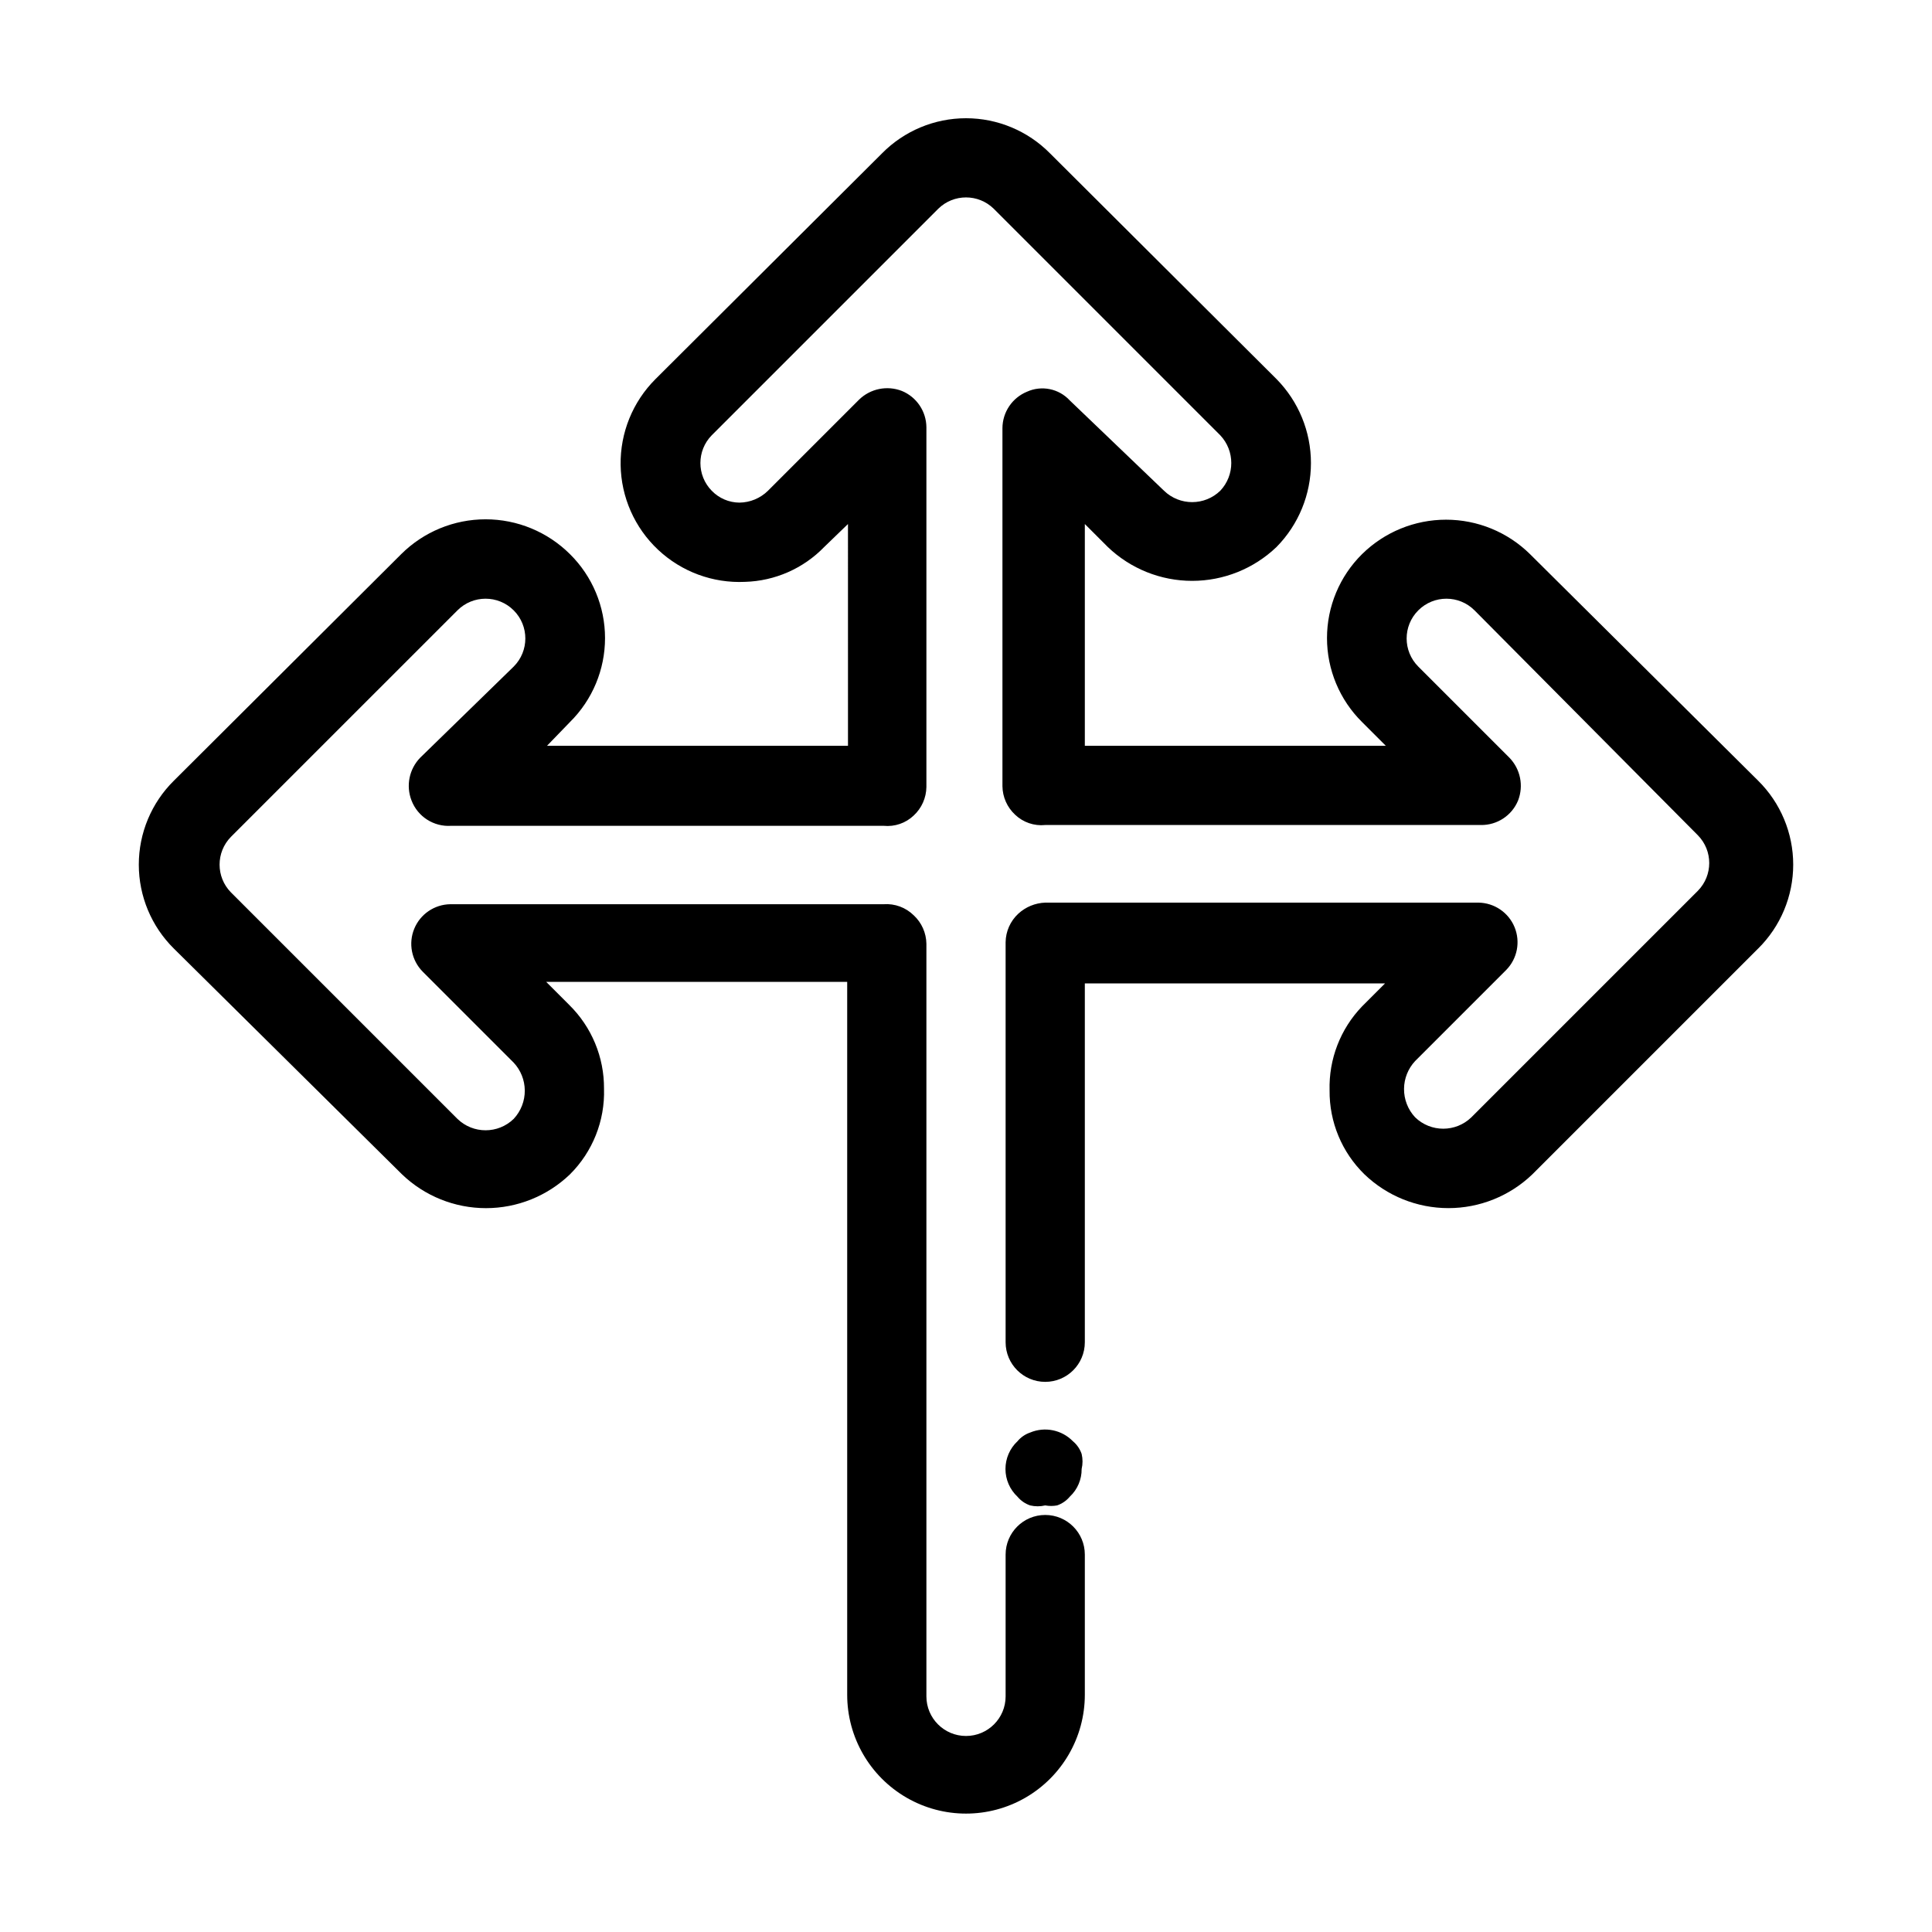
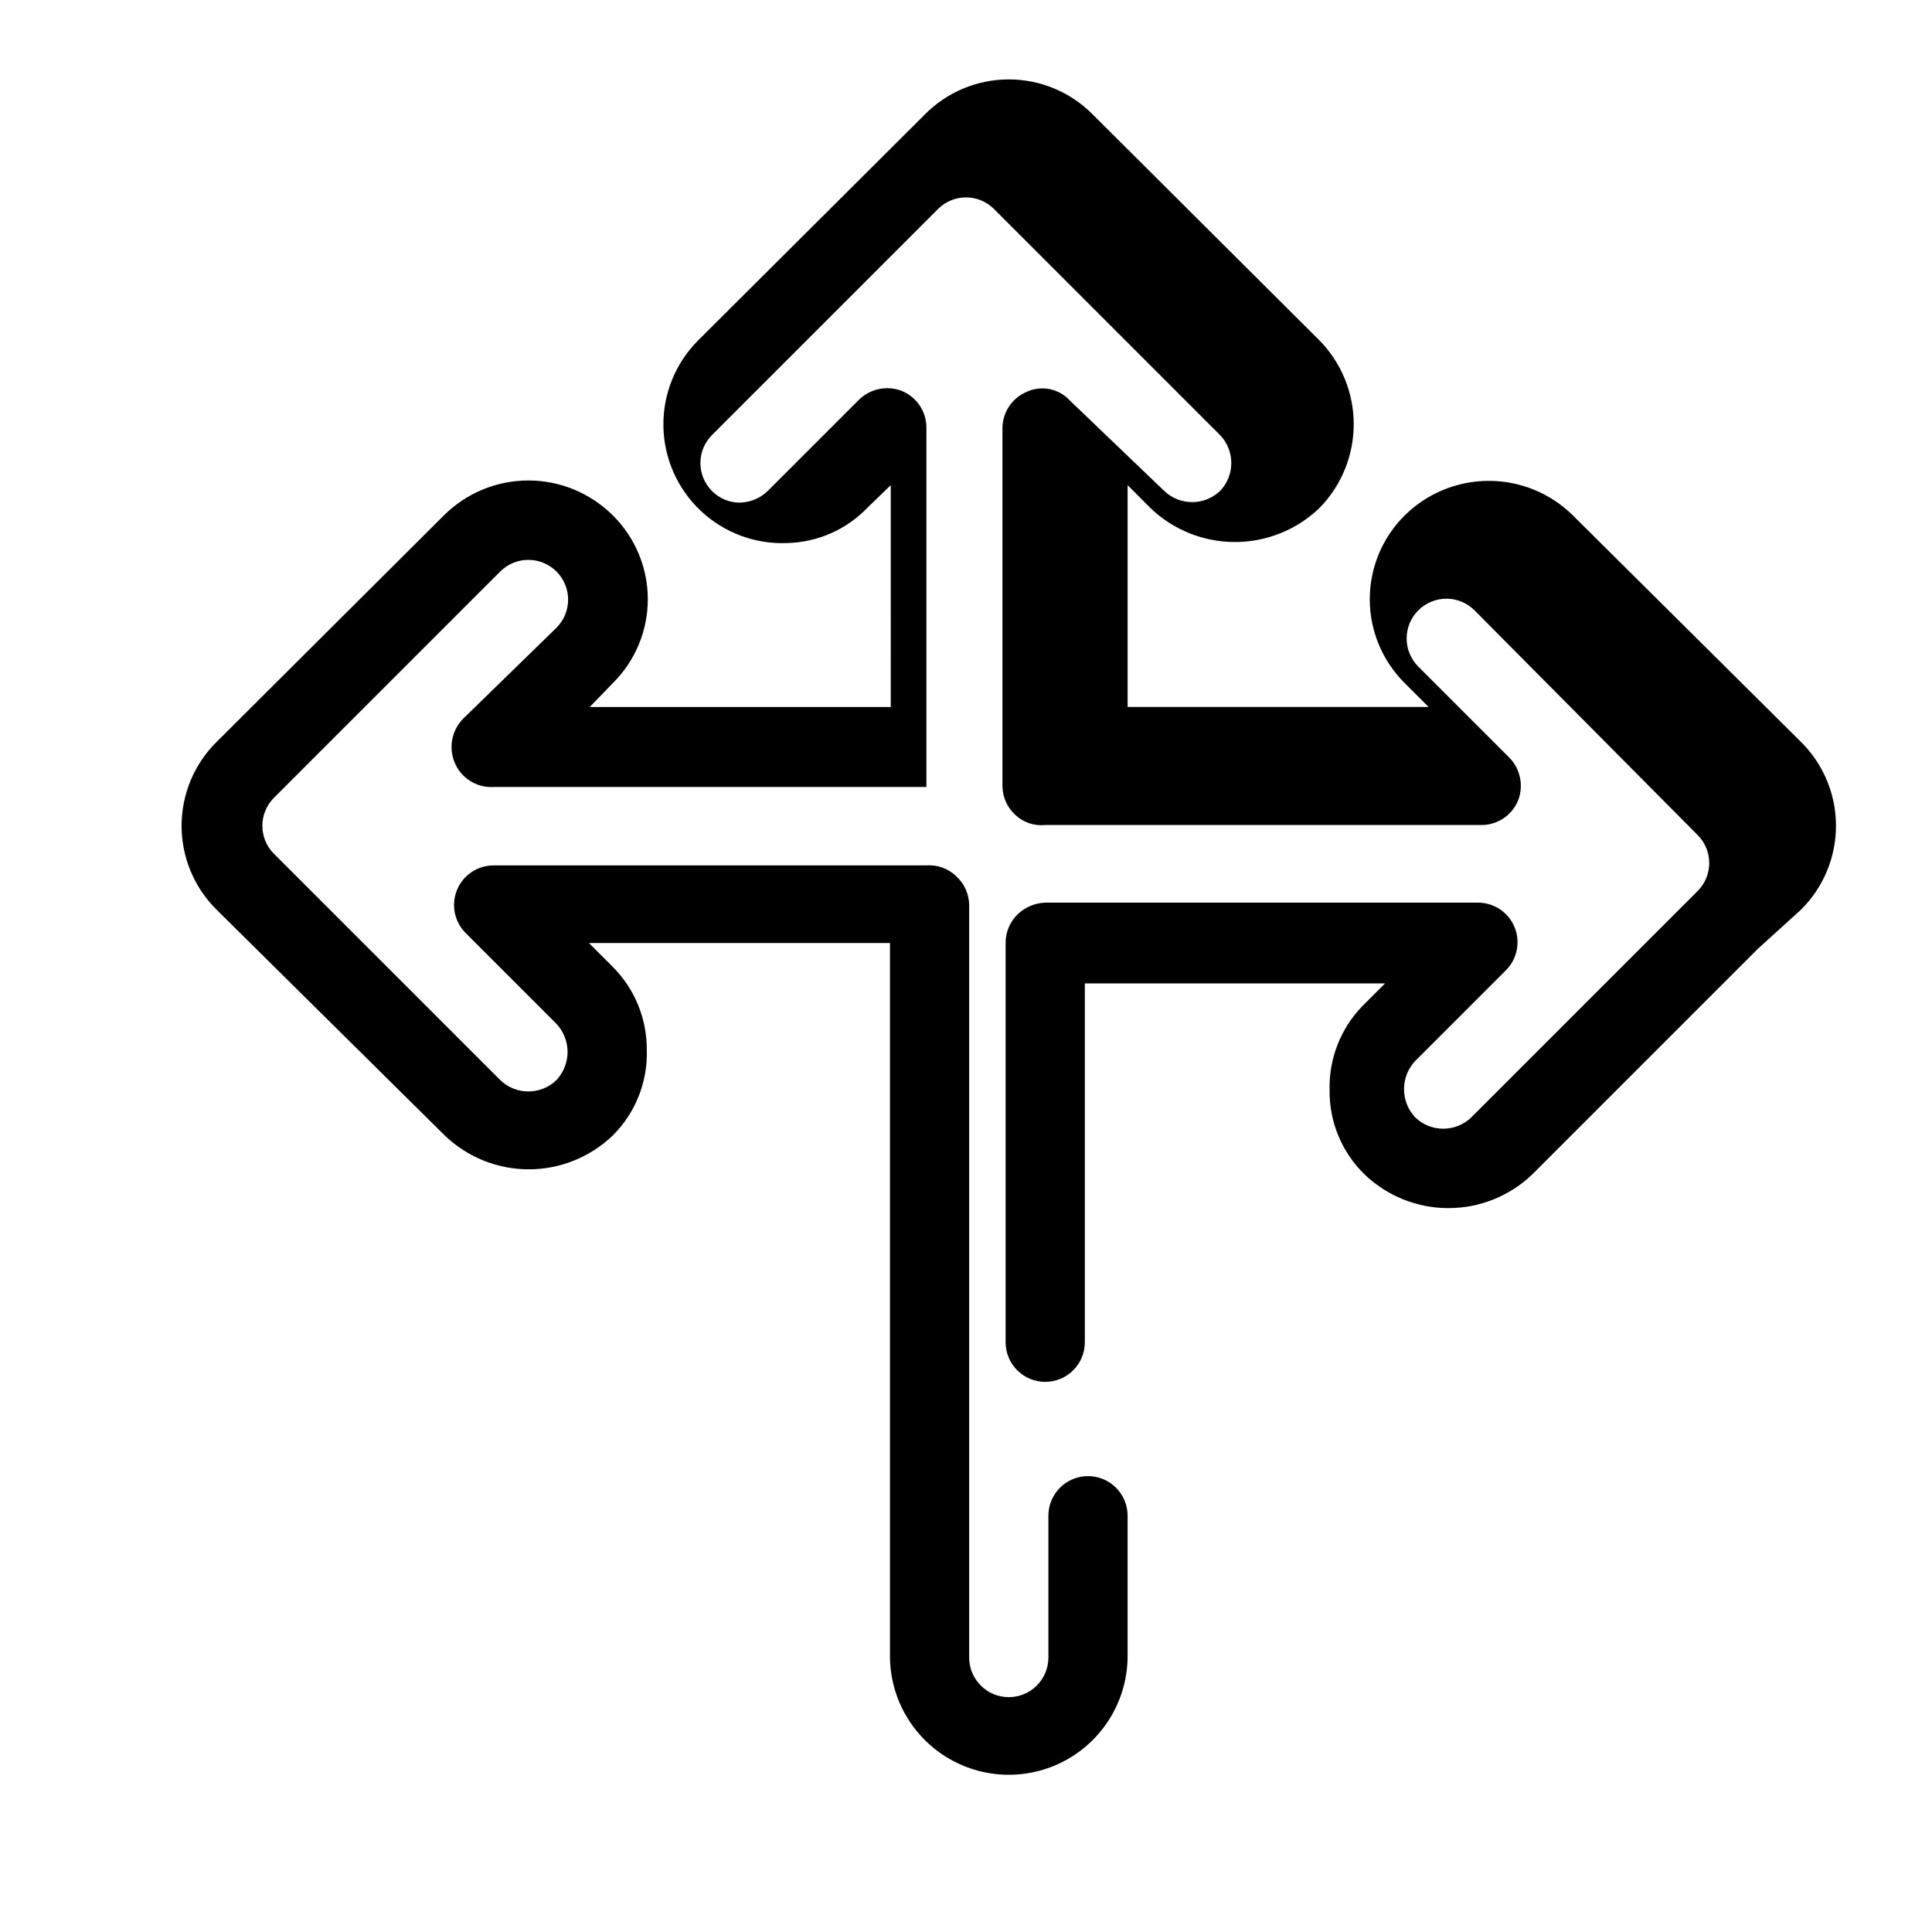
<svg xmlns="http://www.w3.org/2000/svg" fill="#000000" width="800px" height="800px" version="1.1" viewBox="144 144 512 512">
  <g>
-     <path d="m609.92 395.38-59.828 59.828c-5.981 5.746-13.953 8.957-22.25 8.957s-16.27-3.211-22.25-8.957c-5.988-5.844-9.324-13.883-9.238-22.25-0.23-8.273 2.871-16.289 8.605-22.254l6.086-6.086h-79.555v95.094c0 5.797-4.699 10.496-10.496 10.496-5.797 0-10.496-4.699-10.496-10.496v-106.01c0.035-2.871 1.25-5.602 3.356-7.555 1.953-1.801 4.484-2.844 7.141-2.941h114.82c4.199 0.062 7.961 2.617 9.559 6.5s0.73 8.348-2.211 11.344l-24.141 24.141c-1.863 1.996-2.914 4.617-2.938 7.348-0.027 2.805 1.023 5.512 2.938 7.559 4.152 4.027 10.75 4.027 14.906 0l60.039-60.039h-0.004c4-4.078 4-10.613 0-14.691l-59.199-59.617c-4.113-4.117-10.785-4.117-14.902 0-4.117 4.113-4.117 10.785 0 14.902l24.141 24.141c2.922 3.004 3.824 7.43 2.309 11.336-1.637 3.992-5.551 6.57-9.867 6.508h-115.45c-2.934 0.301-5.848-0.699-7.981-2.731-2.106-1.953-3.32-4.684-3.356-7.555v-94.887c0.02-4.234 2.586-8.043 6.508-9.656 3.879-1.758 8.449-0.824 11.336 2.309l24.98 23.934c4.152 4.023 10.75 4.023 14.902 0 3.891-4.125 3.891-10.57 0-14.695l-60.035-60.039c-4.082-4-10.613-4-14.695 0l-60.039 60.039c-4 4.082-4 10.613 0 14.695 1.926 1.996 4.574 3.133 7.348 3.148 2.832-0.031 5.543-1.16 7.559-3.148l24.141-24.141c3-2.922 7.43-3.824 11.336-2.309 3.918 1.609 6.484 5.418 6.508 9.656v95.301c-0.039 2.875-1.254 5.606-3.359 7.559-2.133 2.031-5.047 3.027-7.977 2.731h-114.62c-4.594 0.305-8.852-2.422-10.496-6.719-1.516-3.906-0.613-8.332 2.309-11.336l24.77-24.141c4.117-4.117 4.117-10.789 0-14.902-4.113-4.117-10.789-4.117-14.902 0l-60.039 60.035c-4 4.082-4 10.613 0 14.695l60.039 60.039v-0.004c4.152 4.027 10.75 4.027 14.902 0 1.914-2.047 2.969-4.754 2.941-7.555-0.027-2.731-1.078-5.352-2.941-7.348l-24.141-24.141c-2.938-3-3.809-7.461-2.211-11.344 1.602-3.887 5.359-6.441 9.559-6.5h114.83c2.957-0.215 5.863 0.855 7.977 2.938 2.106 1.953 3.32 4.688 3.359 7.559v199.43c0 5.797 4.699 10.496 10.496 10.496s10.496-4.699 10.496-10.496v-37.578c0-5.797 4.699-10.496 10.496-10.496 5.797 0 10.496 4.699 10.496 10.496v37.156c0 11.25-6.004 21.645-15.746 27.27-9.742 5.625-21.746 5.625-31.488 0-9.742-5.625-15.742-16.02-15.742-27.27v-188.93h-79.77l6.086 6.086v0.004c5.969 5.859 9.301 13.891 9.238 22.25 0.258 8.48-3.012 16.691-9.027 22.672-5.984 5.746-13.957 8.957-22.254 8.957-8.293 0-16.27-3.211-22.25-8.957l-60.457-59.828c-5.949-5.875-9.297-13.887-9.297-22.25 0-8.363 3.348-16.375 9.297-22.25l60.246-60.039c5.941-5.91 13.98-9.227 22.359-9.227 8.375 0 16.414 3.316 22.355 9.227 5.949 5.875 9.297 13.891 9.297 22.25 0 8.363-3.348 16.375-9.297 22.254l-6.086 6.297h79.77l-0.004-58.777-6.297 6.086c-5.523 5.699-13.059 9.012-20.992 9.238-8.516 0.398-16.828-2.672-23.039-8.512-6.215-5.836-9.793-13.945-9.922-22.469-0.129-8.523 3.207-16.738 9.242-22.758l60.039-59.828h-0.004c5.879-5.949 13.891-9.297 22.254-9.297 8.359 0 16.375 3.348 22.25 9.297l60.039 59.828c5.844 5.93 9.121 13.922 9.121 22.25s-3.277 16.32-9.121 22.25c-6.019 5.762-14.027 8.977-22.359 8.977-8.328 0-16.34-3.215-22.355-8.977l-6.086-6.086v58.777h79.77l-6.301-6.297c-5.945-5.879-9.293-13.891-9.293-22.254 0-8.359 3.348-16.375 9.293-22.25 5.934-5.848 13.926-9.125 22.254-9.125 8.328 0 16.32 3.277 22.25 9.125l60.457 60.039c5.949 5.875 9.297 13.887 9.297 22.25 0 8.363-3.348 16.375-9.297 22.25z" />
-     <path d="m420.99 542.95c-1.312 0.312-2.68 0.312-3.988 0-1.312-0.445-2.473-1.246-3.359-2.309-2.031-1.902-3.184-4.562-3.184-7.348 0-2.781 1.152-5.441 3.184-7.348 0.887-1.062 2.047-1.859 3.359-2.309 3.894-1.629 8.387-0.711 11.332 2.309 1.066 0.887 1.863 2.051 2.312 3.359 0.312 1.312 0.312 2.68 0 3.988 0.031 2.785-1.109 5.453-3.148 7.348-0.891 1.062-2.051 1.863-3.359 2.309-1.043 0.195-2.109 0.195-3.148 0z" />
+     <path d="m609.92 395.38-59.828 59.828c-5.981 5.746-13.953 8.957-22.25 8.957s-16.27-3.211-22.25-8.957c-5.988-5.844-9.324-13.883-9.238-22.25-0.23-8.273 2.871-16.289 8.605-22.254l6.086-6.086h-79.555v95.094c0 5.797-4.699 10.496-10.496 10.496-5.797 0-10.496-4.699-10.496-10.496v-106.01c0.035-2.871 1.25-5.602 3.356-7.555 1.953-1.801 4.484-2.844 7.141-2.941h114.82c4.199 0.062 7.961 2.617 9.559 6.5s0.73 8.348-2.211 11.344l-24.141 24.141c-1.863 1.996-2.914 4.617-2.938 7.348-0.027 2.805 1.023 5.512 2.938 7.559 4.152 4.027 10.75 4.027 14.906 0l60.039-60.039h-0.004c4-4.078 4-10.613 0-14.691l-59.199-59.617c-4.113-4.117-10.785-4.117-14.902 0-4.117 4.113-4.117 10.785 0 14.902l24.141 24.141c2.922 3.004 3.824 7.43 2.309 11.336-1.637 3.992-5.551 6.57-9.867 6.508h-115.45c-2.934 0.301-5.848-0.699-7.981-2.731-2.106-1.953-3.32-4.684-3.356-7.555v-94.887c0.02-4.234 2.586-8.043 6.508-9.656 3.879-1.758 8.449-0.824 11.336 2.309l24.98 23.934c4.152 4.023 10.75 4.023 14.902 0 3.891-4.125 3.891-10.57 0-14.695l-60.035-60.039c-4.082-4-10.613-4-14.695 0l-60.039 60.039c-4 4.082-4 10.613 0 14.695 1.926 1.996 4.574 3.133 7.348 3.148 2.832-0.031 5.543-1.16 7.559-3.148l24.141-24.141c3-2.922 7.43-3.824 11.336-2.309 3.918 1.609 6.484 5.418 6.508 9.656v95.301h-114.62c-4.594 0.305-8.852-2.422-10.496-6.719-1.516-3.906-0.613-8.332 2.309-11.336l24.77-24.141c4.117-4.117 4.117-10.789 0-14.902-4.113-4.117-10.789-4.117-14.902 0l-60.039 60.035c-4 4.082-4 10.613 0 14.695l60.039 60.039v-0.004c4.152 4.027 10.75 4.027 14.902 0 1.914-2.047 2.969-4.754 2.941-7.555-0.027-2.731-1.078-5.352-2.941-7.348l-24.141-24.141c-2.938-3-3.809-7.461-2.211-11.344 1.602-3.887 5.359-6.441 9.559-6.5h114.83c2.957-0.215 5.863 0.855 7.977 2.938 2.106 1.953 3.32 4.688 3.359 7.559v199.43c0 5.797 4.699 10.496 10.496 10.496s10.496-4.699 10.496-10.496v-37.578c0-5.797 4.699-10.496 10.496-10.496 5.797 0 10.496 4.699 10.496 10.496v37.156c0 11.25-6.004 21.645-15.746 27.27-9.742 5.625-21.746 5.625-31.488 0-9.742-5.625-15.742-16.02-15.742-27.27v-188.93h-79.77l6.086 6.086v0.004c5.969 5.859 9.301 13.891 9.238 22.25 0.258 8.48-3.012 16.691-9.027 22.672-5.984 5.746-13.957 8.957-22.254 8.957-8.293 0-16.27-3.211-22.25-8.957l-60.457-59.828c-5.949-5.875-9.297-13.887-9.297-22.25 0-8.363 3.348-16.375 9.297-22.25l60.246-60.039c5.941-5.91 13.98-9.227 22.359-9.227 8.375 0 16.414 3.316 22.355 9.227 5.949 5.875 9.297 13.891 9.297 22.25 0 8.363-3.348 16.375-9.297 22.254l-6.086 6.297h79.77l-0.004-58.777-6.297 6.086c-5.523 5.699-13.059 9.012-20.992 9.238-8.516 0.398-16.828-2.672-23.039-8.512-6.215-5.836-9.793-13.945-9.922-22.469-0.129-8.523 3.207-16.738 9.242-22.758l60.039-59.828h-0.004c5.879-5.949 13.891-9.297 22.254-9.297 8.359 0 16.375 3.348 22.25 9.297l60.039 59.828c5.844 5.93 9.121 13.922 9.121 22.25s-3.277 16.32-9.121 22.25c-6.019 5.762-14.027 8.977-22.359 8.977-8.328 0-16.34-3.215-22.355-8.977l-6.086-6.086v58.777h79.77l-6.301-6.297c-5.945-5.879-9.293-13.891-9.293-22.254 0-8.359 3.348-16.375 9.293-22.25 5.934-5.848 13.926-9.125 22.254-9.125 8.328 0 16.32 3.277 22.25 9.125l60.457 60.039c5.949 5.875 9.297 13.887 9.297 22.25 0 8.363-3.348 16.375-9.297 22.25z" />
  </g>
</svg>